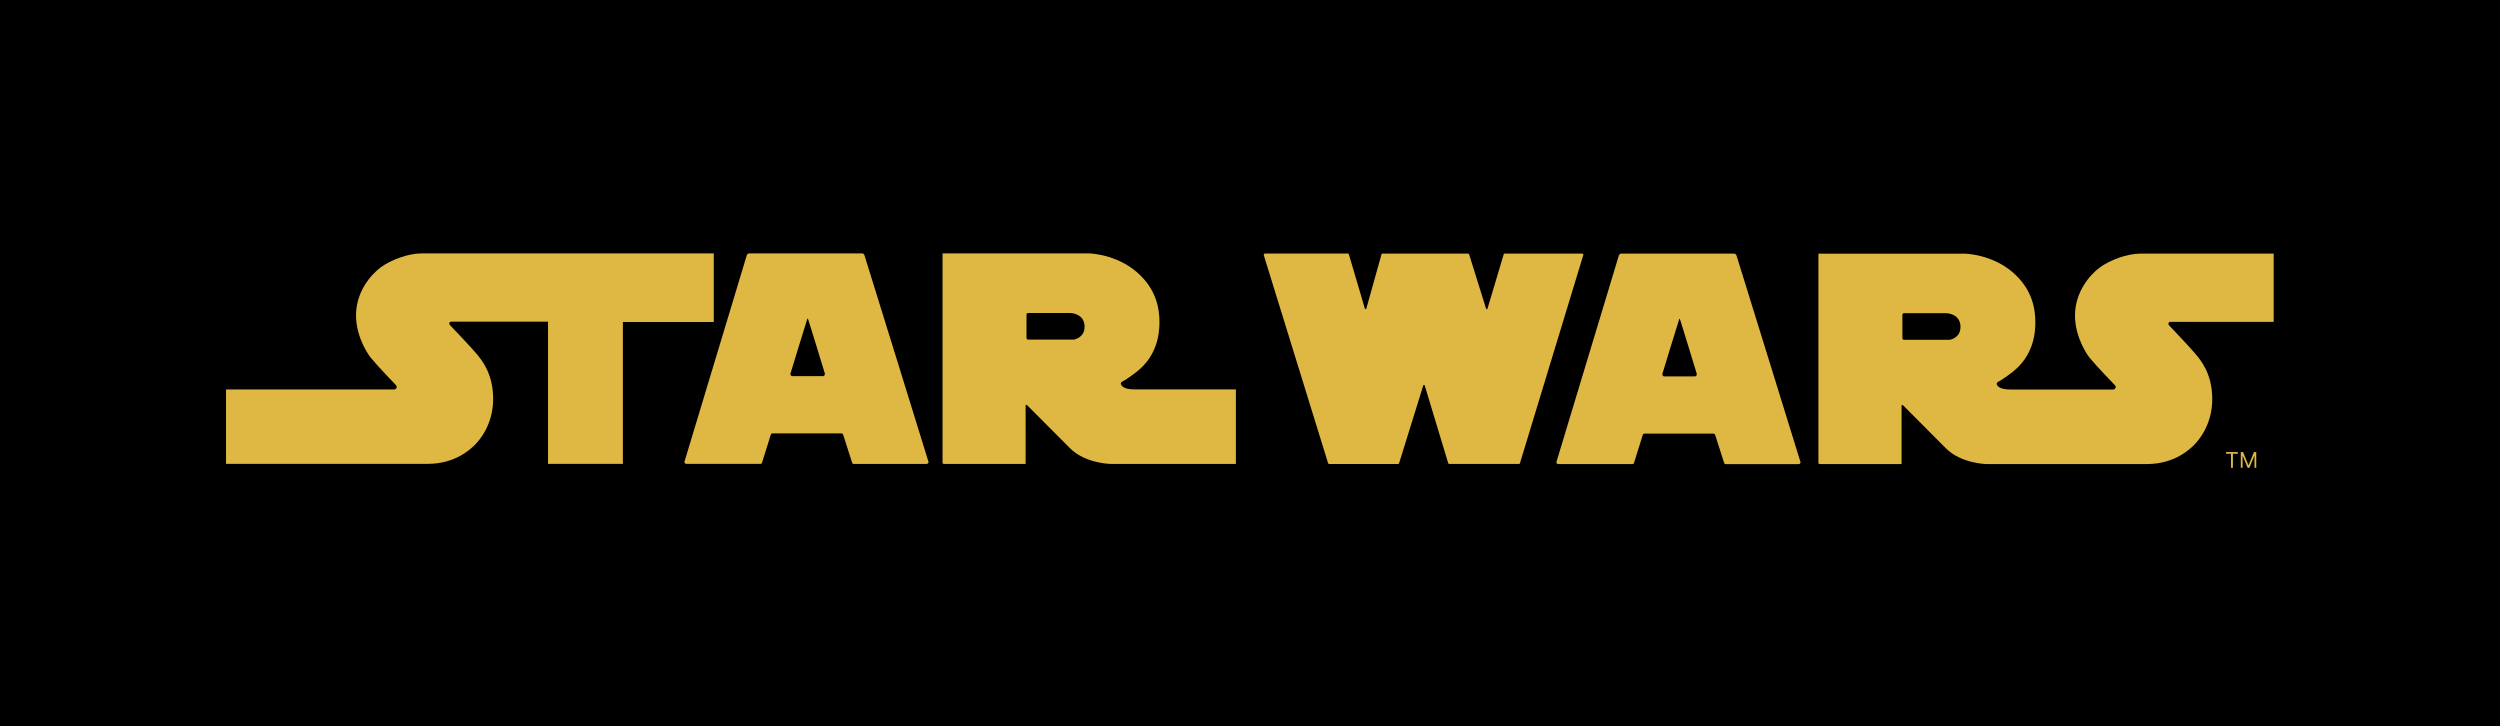
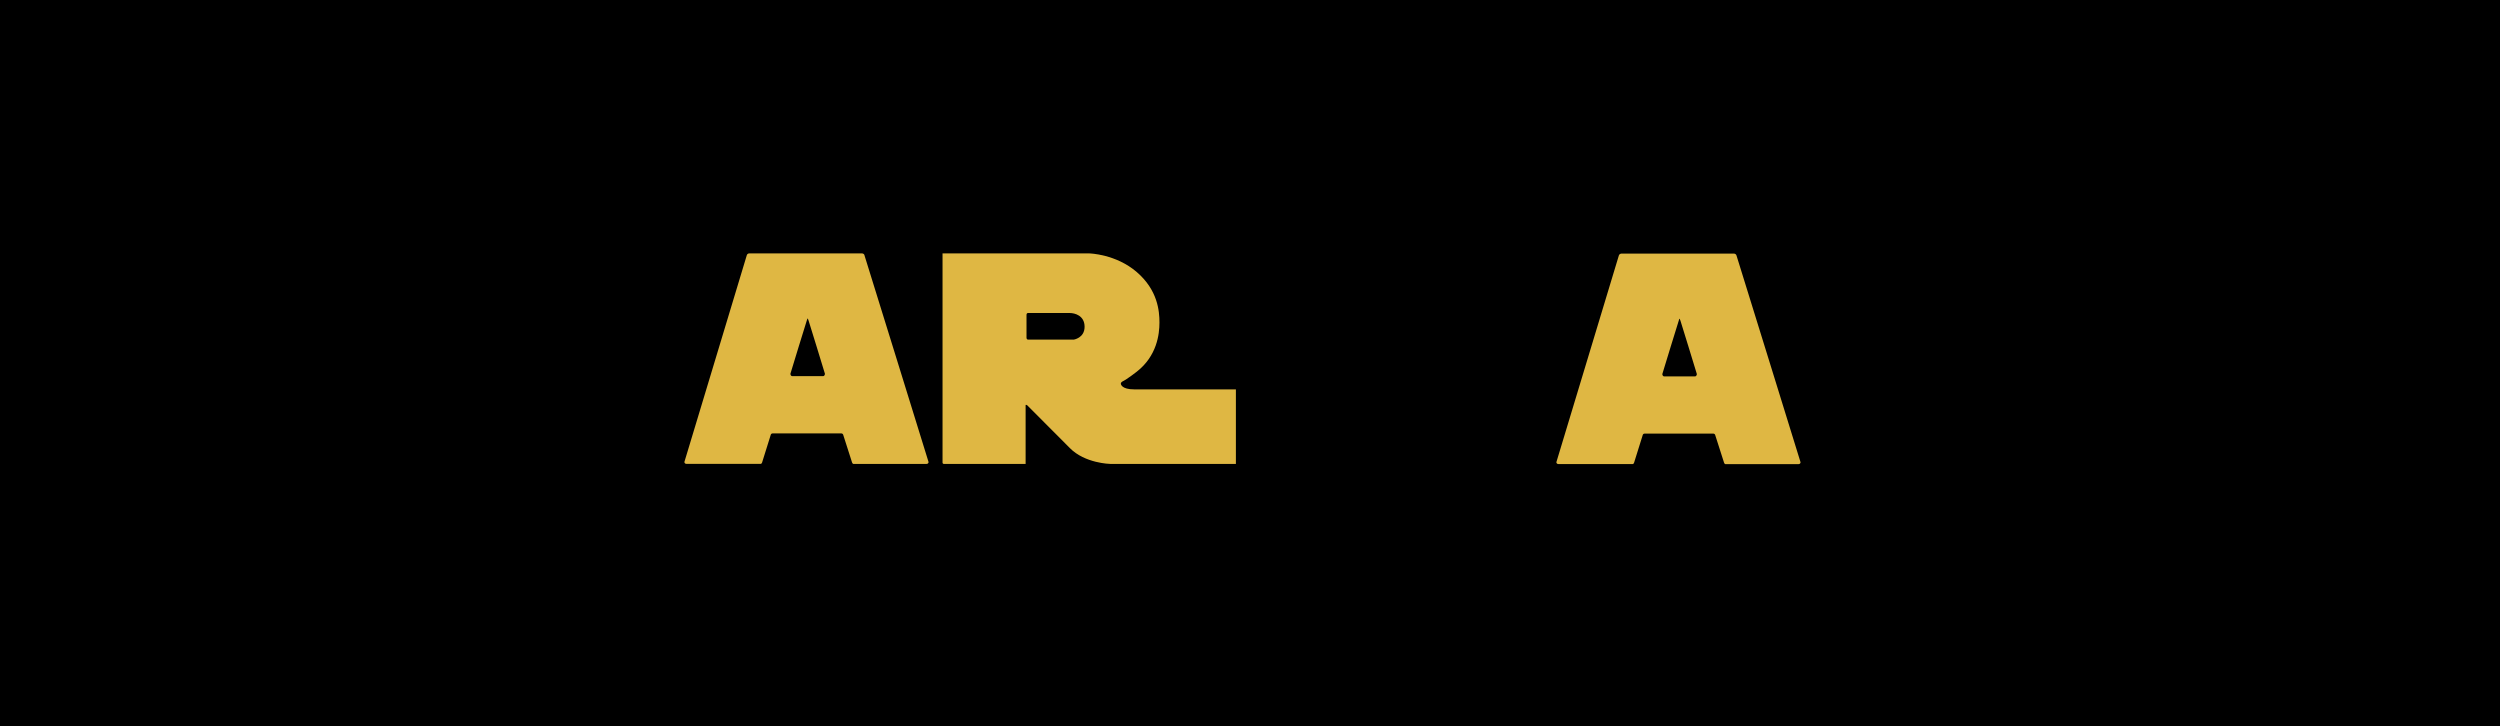
<svg xmlns="http://www.w3.org/2000/svg" viewBox="0 0 365 106" fill="none">
  <rect width="365" height="106" fill="black" />
-   <path d="M61.46 37C59.63 37 57.06 37.94 55.59 39.03C54.12 40.12 51.98 42.61 51.98 46.04C51.98 49.47 54.06 52.14 54.06 52.14C55.13 53.46 57.82 56.24 57.82 56.24C57.88 56.31 57.92 56.39 57.92 56.49C57.92 56.7 57.75 56.86 57.55 56.86H33V67.72H62.5C66.51 67.72 68.75 65.53 69.36 64.92C69.97 64.31 72 62.02 72 58.24C72 54.46 70.27 52.5 69.54 51.61C68.88 50.81 66.25 48.05 65.71 47.48C65.65 47.43 65.6 47.34 65.6 47.25C65.6 47.12 65.68 46.99 65.8 46.96H80.01V67.72H90.94V47.01H104.21V37H61.46Z" fill="#DFB743" />
  <path d="M156.75 49.58H150.05C150.05 49.58 149.87 49.53 149.87 49.33V45.95C149.87 45.75 150.04 45.7 150.04 45.7H156.19C156.9 45.7 158.35 46.06 158.35 47.71C158.35 49.36 156.75 49.59 156.75 49.59M165.6 56.85C163.77 56.85 163.64 56.11 163.64 56.01C163.64 55.82 163.87 55.7 163.87 55.7C164.56 55.37 165.95 54.28 165.95 54.28C168.92 51.97 169.28 48.79 169.28 47.09C169.28 45.39 169.03 42.37 165.98 39.73C162.93 37.09 159.07 37 159.07 37H137.61C137.61 37 137.61 67.54 137.61 67.55C137.61 67.65 137.7 67.73 137.79 67.73H149.74V59.17C149.74 59.02 149.97 59.17 149.97 59.17L156.2 65.42C158.41 67.66 162.07 67.73 162.07 67.73H180.44V56.85H165.6Z" fill="#DFB743" />
  <path d="M120.17 54.92H115.67C115.5 54.92 115.4 54.74 115.4 54.57C115.4 54.5 117.79 46.8 117.79 46.8C117.87 46.51 117.9 46.5 117.92 46.5C117.92 46.5 117.96 46.5 118.05 46.8C118.05 46.8 120.44 54.51 120.44 54.57C120.44 54.74 120.33 54.92 120.17 54.92ZM126.22 37.27C126.18 37.12 126.04 37.01 125.88 37H109.37C109.21 37 109.07 37.12 109.03 37.27C109.03 37.27 99.92 67.4 99.92 67.45C99.92 67.6 100.04 67.72 100.19 67.72H111.1C111.19 67.69 111.25 67.61 111.27 67.51L112.54 63.45C112.58 63.35 112.68 63.28 112.79 63.28H122.85C122.96 63.28 123.06 63.36 123.1 63.46L124.4 67.52C124.42 67.61 124.49 67.7 124.57 67.73H135.3C135.45 67.73 135.57 67.61 135.57 67.46C135.57 67.41 126.21 37.27 126.21 37.27" fill="#DFB743" />
  <path d="M247.47 54.959H242.97C242.81 54.959 242.7 54.779 242.7 54.609C242.7 54.549 245.09 46.839 245.09 46.839C245.17 46.549 245.18 46.539 245.22 46.539C245.22 46.539 245.26 46.539 245.35 46.839C245.35 46.839 247.74 54.549 247.74 54.609C247.74 54.779 247.62 54.959 247.47 54.959ZM253.53 37.309C253.49 37.159 253.35 37.039 253.19 37.029H236.69C236.53 37.049 236.39 37.159 236.35 37.309C236.35 37.309 227.23 67.429 227.23 67.479C227.23 67.629 227.35 67.749 227.5 67.749H238.41C238.5 67.719 238.56 67.639 238.58 67.539L239.85 63.479C239.89 63.379 239.99 63.309 240.1 63.309H250.16C250.27 63.309 250.37 63.389 250.41 63.489L251.71 67.549C251.73 67.639 251.8 67.729 251.88 67.759H262.61C262.76 67.759 262.88 67.639 262.88 67.489C262.88 67.439 253.53 37.309 253.53 37.309Z" fill="#DFB743" />
-   <path d="M284.63 49.609H277.93C277.93 49.609 277.75 49.559 277.75 49.359V45.979C277.75 45.779 277.92 45.729 277.92 45.729H284.07C284.78 45.729 286.23 46.079 286.23 47.739C286.23 49.399 284.63 49.619 284.63 49.619M316.77 46.989H331.96V37.029H312.43C310.6 37.029 308.03 37.969 306.56 39.059C305.09 40.149 302.95 42.639 302.95 46.069C302.95 49.499 305.03 52.169 305.03 52.169C306.1 53.489 308.79 56.249 308.79 56.249C308.85 56.319 308.89 56.399 308.89 56.499C308.89 56.709 308.72 56.869 308.52 56.869H293.48C291.65 56.869 291.52 56.129 291.52 56.029C291.52 55.839 291.75 55.729 291.75 55.729C292.44 55.399 293.83 54.309 293.83 54.309C296.8 51.999 297.16 48.819 297.16 47.119C297.16 45.419 296.91 42.399 293.86 39.759C290.81 37.119 286.95 37.039 286.95 37.039H265.49V67.579C265.49 67.679 265.58 67.749 265.68 67.749H277.63V59.189C277.63 59.039 277.86 59.189 277.86 59.189L284.09 65.439C286.3 67.679 289.96 67.749 289.96 67.749H313.49C317.5 67.749 319.74 65.559 320.35 64.949C320.96 64.339 322.99 62.049 322.99 58.269C322.99 54.489 321.26 52.549 320.53 51.659C319.87 50.859 317.24 48.089 316.7 47.509C316.63 47.459 316.59 47.369 316.59 47.279C316.59 47.149 316.67 47.019 316.79 46.979" fill="#DFB743" />
-   <path d="M221.76 67.749C221.84 67.749 221.9 67.689 221.92 67.6C221.92 67.6 231.17 37.239 231.17 37.209C231.17 37.13 231.12 37.039 231.04 37.029H219.65C219.59 37.029 219.56 37.08 219.54 37.139L217.18 45.039C217.16 45.109 217.13 45.15 217.07 45.15C217.02 45.15 216.96 45.099 216.96 45.039L214.49 37.13C214.49 37.13 214.44 37.029 214.38 37.029H201.79C201.79 37.029 201.72 37.069 201.71 37.099C201.71 37.099 199.5 45.029 199.49 45.029C199.48 45.099 199.44 45.139 199.38 45.139C199.33 45.139 199.28 45.099 199.27 45.05L196.93 37.12C196.93 37.12 196.88 37.029 196.84 37.02H184.69C184.59 37.02 184.51 37.099 184.51 37.2C184.51 37.219 184.51 37.249 184.51 37.249C184.51 37.249 193.89 67.579 193.89 67.59C193.92 67.68 193.97 67.74 194.05 67.74H204.14C204.2 67.74 204.26 67.659 204.28 67.59L207.79 56.3C207.81 56.23 207.84 56.19 207.9 56.19C207.96 56.19 207.99 56.239 208.01 56.289L211.44 67.629C211.46 67.689 211.51 67.73 211.58 67.73H221.75" fill="#DFB743" />
-   <path d="M325 66.247V66H326.726V66.247H326.002V68.302H325.724V66.247H325Z" fill="#DFB743" />
-   <path d="M327.156 66H327.489L328.271 67.91H328.298L329.08 66H329.413V68.302H329.152V66.553H329.13L328.41 68.302H328.159L327.439 66.553H327.417V68.302H327.156V66Z" fill="#DFB743" />
</svg>